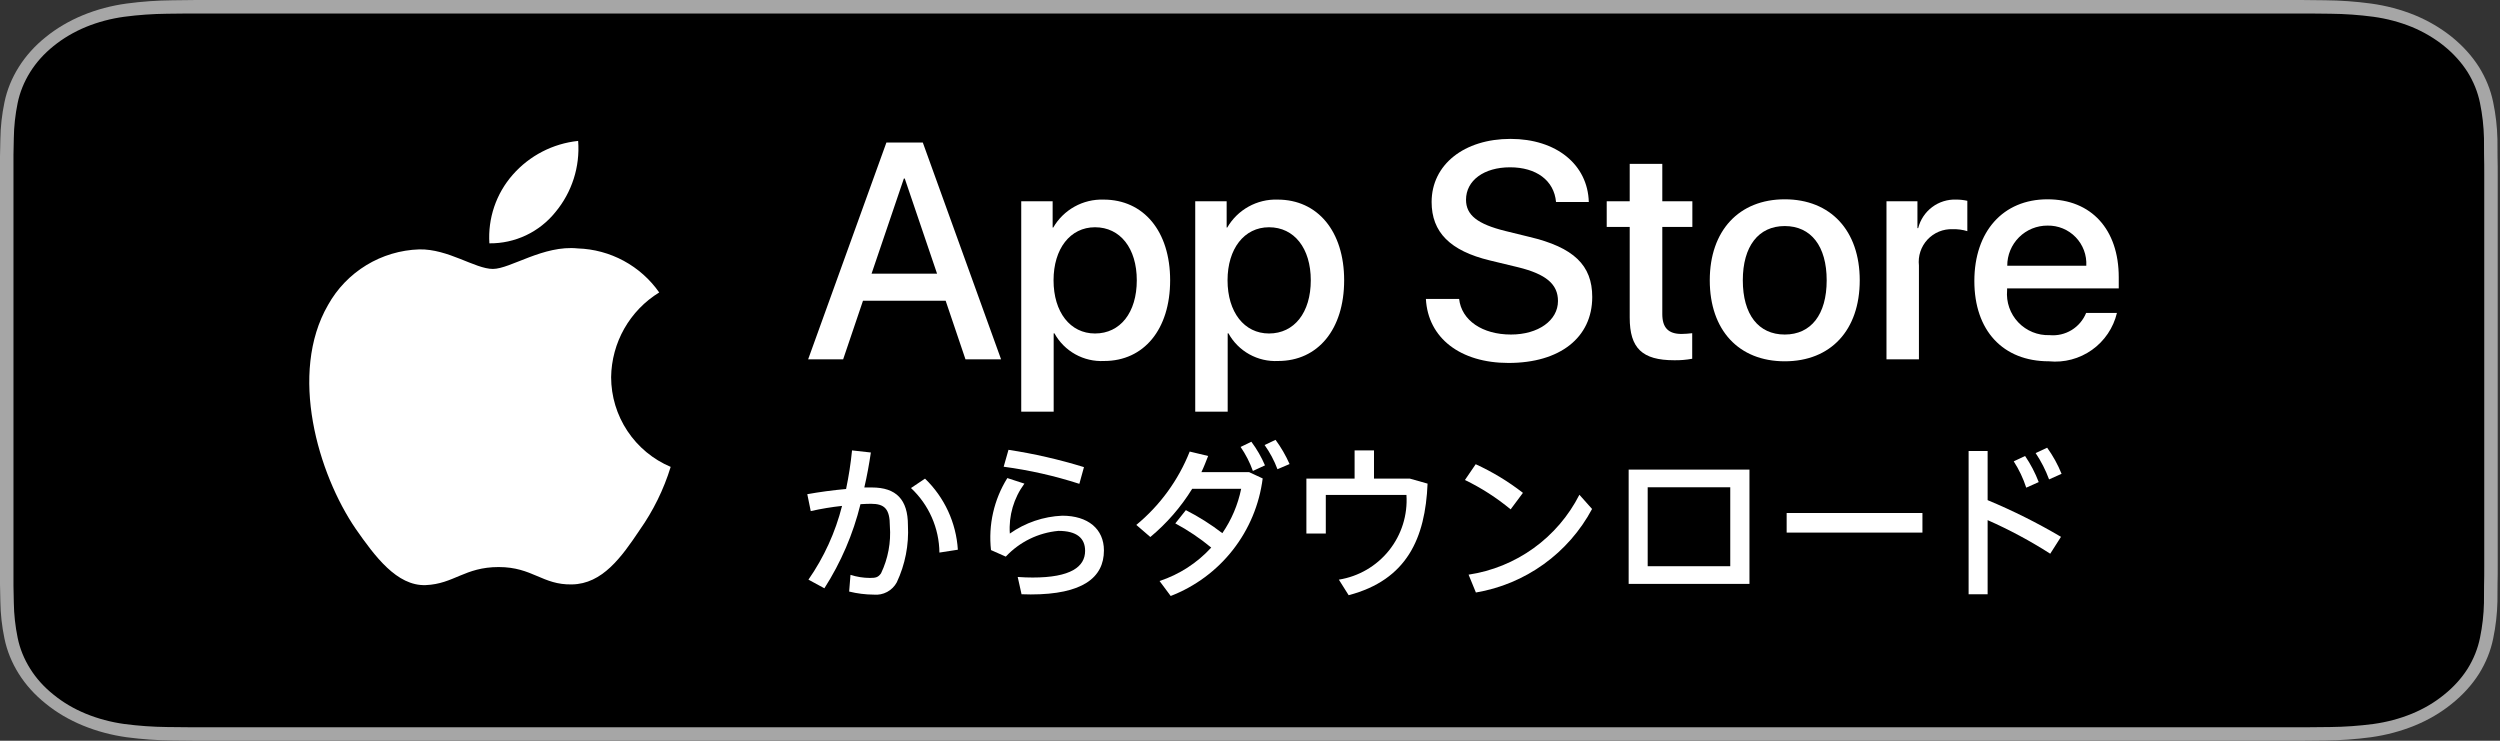
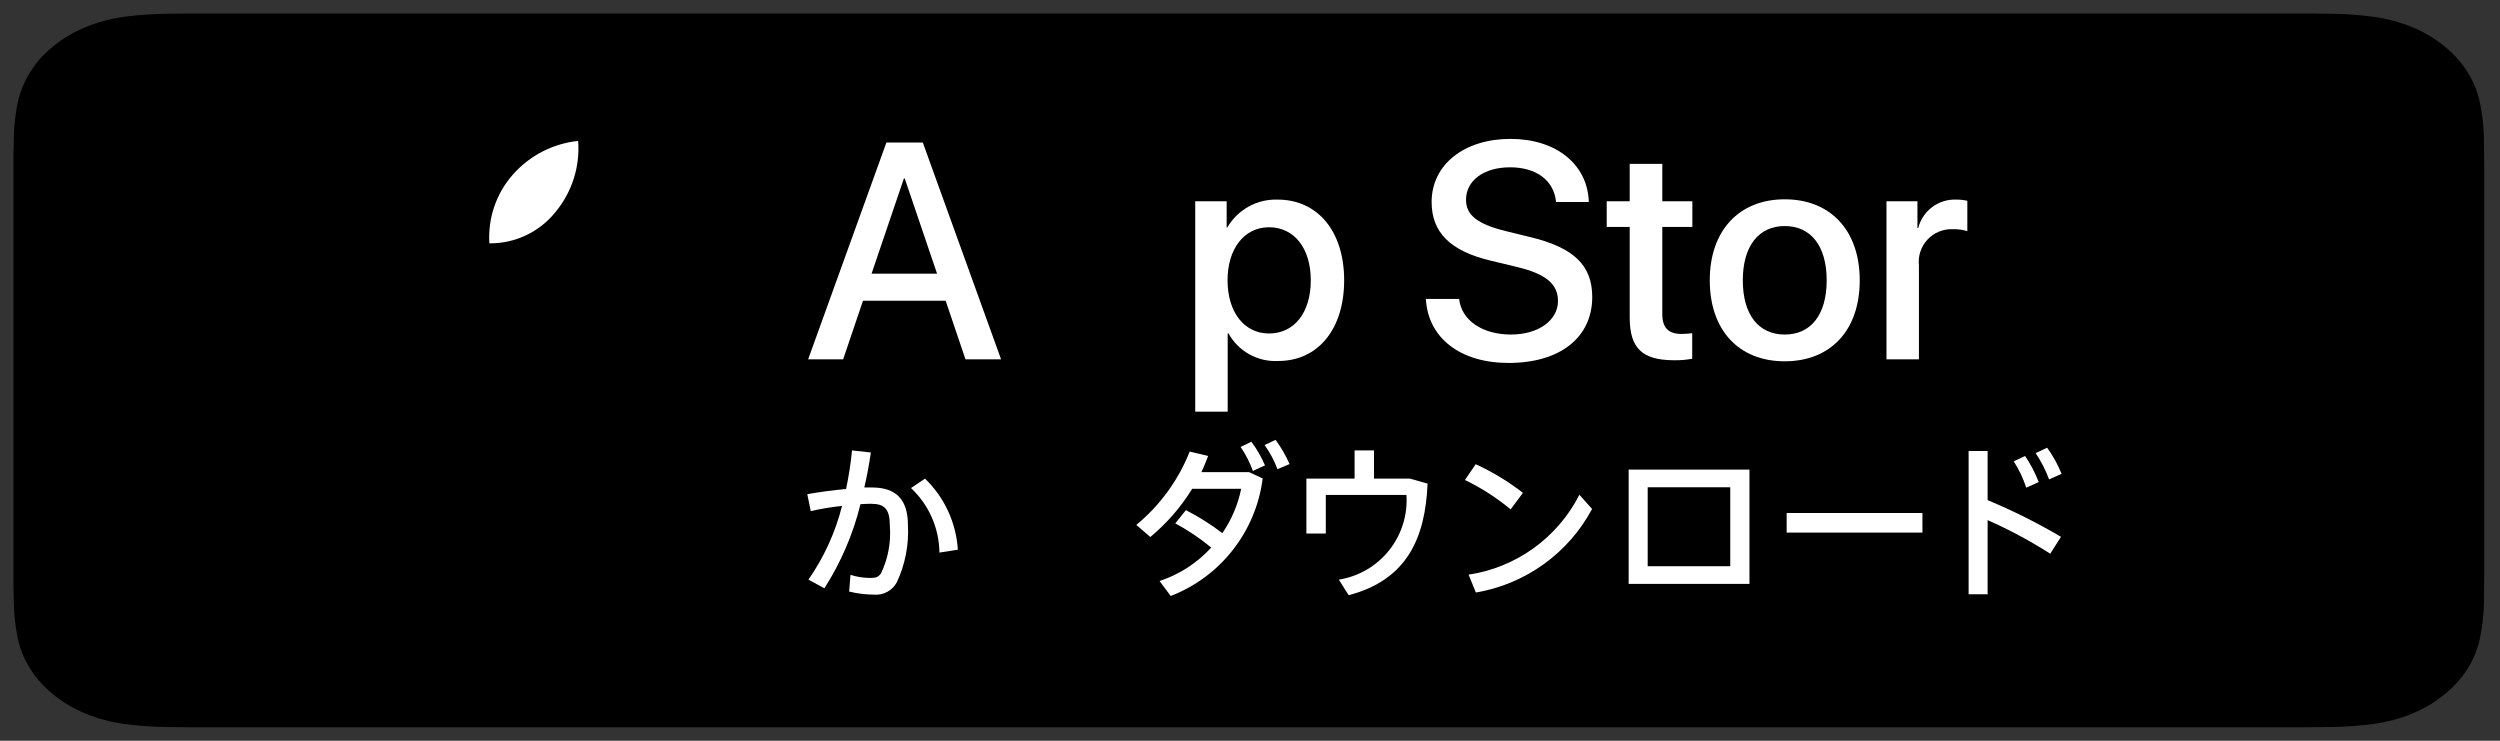
<svg xmlns="http://www.w3.org/2000/svg" width="162" height="48" viewBox="0 0 162 48" fill="none">
  <rect x="0" y="0" width="162" height="48" fill="#333333" stroke="none" />
  <g clip-path="url(#clip0_1214_378401)">
-     <path d="M147.682 0H14.177C13.632 0 13.093 0 12.549 0.002C12.094 0.005 11.643 0.012 11.183 0.018C10.185 0.027 9.188 0.098 8.203 0.23C7.22 0.364 6.267 0.618 5.377 0.982C4.488 1.349 3.676 1.827 2.97 2.396C2.261 2.965 1.669 3.622 1.218 4.342C0.766 5.061 0.453 5.831 0.289 6.626C0.123 7.42 0.034 8.223 0.023 9.028C0.009 9.396 0.007 9.765 0 10.133V37.87C0.007 38.243 0.009 38.604 0.023 38.977C0.034 39.782 0.123 40.585 0.289 41.379C0.453 42.174 0.766 42.945 1.218 43.664C1.669 44.382 2.26 45.036 2.97 45.601C3.673 46.174 4.486 46.651 5.377 47.016C6.267 47.381 7.22 47.636 8.203 47.773C9.189 47.903 10.185 47.974 11.183 47.985C11.643 47.993 12.094 47.998 12.549 47.998C13.093 48 13.632 48 14.177 48H147.682C148.217 48 148.76 48 149.294 47.998C149.747 47.998 150.212 47.993 150.665 47.985C151.661 47.975 152.656 47.904 153.639 47.773C154.626 47.635 155.582 47.38 156.476 47.016C157.366 46.651 158.178 46.173 158.881 45.601C159.589 45.034 160.182 44.38 160.638 43.664C161.087 42.944 161.397 42.174 161.558 41.379C161.724 40.585 161.816 39.782 161.834 38.977C161.84 38.604 161.84 38.243 161.84 37.87C161.852 37.434 161.852 37.001 161.852 36.558V11.443C161.852 11.004 161.852 10.568 161.84 10.133C161.84 9.765 161.84 9.396 161.834 9.028C161.816 8.223 161.724 7.42 161.558 6.626C161.397 5.831 161.086 5.061 160.638 4.342C159.72 2.898 158.264 1.723 156.476 0.982C155.582 0.619 154.626 0.365 153.639 0.23C152.656 0.097 151.662 0.026 150.665 0.017C150.212 0.012 149.747 0.005 149.294 0.002C148.76 0 148.217 0 147.682 0Z" fill="#A6A6A6" />
    <path d="M12.192 47.125C11.736 47.125 11.292 47.12 10.84 47.112C9.904 47.102 8.97 47.036 8.046 46.914C7.184 46.794 6.35 46.571 5.569 46.252C4.796 45.935 4.091 45.52 3.481 45.023C2.862 44.531 2.347 43.961 1.956 43.334C1.56 42.704 1.286 42.028 1.144 41.33C0.99 40.581 0.907 39.823 0.895 39.063C0.885 38.808 0.873 37.959 0.873 37.959V10.027C0.873 10.027 0.886 9.191 0.895 8.946C0.906 8.187 0.989 7.431 1.142 6.682C1.285 5.983 1.559 5.305 1.955 4.672C2.345 4.046 2.857 3.476 3.472 2.982C4.087 2.484 4.794 2.067 5.569 1.746C6.347 1.428 7.18 1.206 8.04 1.088C8.967 0.965 9.904 0.899 10.844 0.89L12.192 0.875H149.652L151.017 0.89C151.948 0.899 152.876 0.965 153.795 1.087C154.663 1.206 155.505 1.43 156.292 1.749C157.844 2.396 159.106 3.419 159.903 4.675C160.292 5.304 160.562 5.976 160.703 6.669C160.858 7.424 160.945 8.186 160.962 8.951C160.967 9.294 160.967 9.661 160.967 10.027C160.979 10.481 160.979 10.912 160.979 11.348V36.653C160.979 37.093 160.979 37.521 160.967 37.953C160.967 38.346 160.967 38.707 160.961 39.077C160.944 39.828 160.858 40.578 160.706 41.319C160.566 42.021 160.294 42.702 159.898 43.338C159.504 43.957 158.992 44.523 158.38 45.013C157.77 45.514 157.063 45.931 156.288 46.25C155.503 46.571 154.663 46.795 153.795 46.914C152.871 47.036 151.937 47.102 151.001 47.112C150.563 47.12 150.104 47.125 149.659 47.125L148.039 47.127L12.192 47.125Z" fill="black" />
    <path d="M61.278 19.487H55.922L54.636 23.285H52.367L57.44 9.234H59.797L64.87 23.285H62.563L61.278 19.487ZM56.477 17.735H60.722L58.629 11.571H58.57L56.477 17.735Z" fill="white" />
-     <path d="M75.825 18.163C75.825 21.347 74.121 23.392 71.55 23.392C70.899 23.426 70.251 23.276 69.681 22.959C69.111 22.642 68.642 22.171 68.327 21.6H68.278V26.674H66.176V13.041H68.211V14.745H68.25C68.579 14.176 69.056 13.708 69.631 13.389C70.205 13.07 70.855 12.913 71.512 12.934C74.112 12.934 75.825 14.989 75.825 18.163ZM73.664 18.163C73.664 16.089 72.592 14.726 70.957 14.726C69.35 14.726 68.27 16.118 68.27 18.163C68.27 20.227 69.35 21.61 70.957 21.61C72.592 21.61 73.664 20.256 73.664 18.163Z" fill="white" />
    <path d="M87.101 18.163C87.101 21.347 85.397 23.392 82.826 23.392C82.174 23.426 81.527 23.276 80.957 22.959C80.386 22.642 79.917 22.171 79.603 21.6H79.554V26.674H77.451V13.041H79.487V14.745H79.525C79.854 14.176 80.332 13.707 80.906 13.389C81.48 13.07 82.13 12.912 82.787 12.934C85.387 12.934 87.101 14.989 87.101 18.163ZM84.939 18.163C84.939 16.089 83.868 14.726 82.232 14.726C80.626 14.726 79.545 16.118 79.545 18.163C79.545 20.227 80.626 21.61 82.232 21.61C83.868 21.61 84.939 20.256 84.939 18.163Z" fill="white" />
    <path d="M94.551 19.37C94.707 20.763 96.06 21.678 97.91 21.678C99.682 21.678 100.957 20.763 100.957 19.507C100.957 18.416 100.188 17.764 98.367 17.316L96.546 16.877C93.966 16.254 92.769 15.047 92.769 13.089C92.769 10.665 94.881 9 97.88 9C100.85 9 102.886 10.665 102.954 13.089H100.831C100.704 11.687 99.545 10.841 97.851 10.841C96.157 10.841 94.998 11.697 94.998 12.944C94.998 13.937 95.739 14.521 97.55 14.969L99.098 15.349C101.981 16.031 103.177 17.189 103.177 19.244C103.177 21.873 101.085 23.519 97.754 23.519C94.638 23.519 92.534 21.912 92.398 19.37L94.551 19.37Z" fill="white" />
    <path d="M107.717 10.617V13.041H109.665V14.706H107.717V20.354C107.717 21.231 108.107 21.64 108.964 21.64C109.195 21.636 109.426 21.62 109.655 21.591V23.247C109.27 23.318 108.879 23.351 108.488 23.344C106.414 23.344 105.605 22.565 105.605 20.578V14.706H104.115V13.041H105.605V10.617L107.717 10.617Z" fill="white" />
    <path d="M110.793 18.164C110.793 14.94 112.691 12.915 115.651 12.915C118.622 12.915 120.511 14.94 120.511 18.164C120.511 21.396 118.632 23.412 115.651 23.412C112.673 23.412 110.793 21.396 110.793 18.164ZM118.369 18.164C118.369 15.953 117.355 14.648 115.651 14.648C113.948 14.648 112.934 15.963 112.934 18.164C112.934 20.383 113.948 21.678 115.651 21.678C117.355 21.678 118.369 20.383 118.369 18.164Z" fill="white" />
    <path d="M122.244 13.041H124.25V14.784H124.298C124.434 14.24 124.753 13.758 125.202 13.421C125.65 13.084 126.201 12.912 126.762 12.933C127.005 12.933 127.246 12.959 127.483 13.012V14.979C127.177 14.885 126.858 14.842 126.538 14.852C126.232 14.839 125.928 14.893 125.645 15.009C125.362 15.126 125.108 15.302 124.9 15.526C124.692 15.75 124.535 16.016 124.439 16.307C124.344 16.597 124.312 16.905 124.347 17.209V23.285H122.244V13.041Z" fill="white" />
-     <path d="M137.178 20.276C136.947 21.244 136.373 22.096 135.562 22.672C134.75 23.249 133.758 23.512 132.767 23.412C129.787 23.412 127.938 21.416 127.938 18.212C127.938 14.999 129.797 12.915 132.679 12.915C135.513 12.915 137.295 14.862 137.295 17.968V18.688H130.06V18.816C130.027 19.192 130.074 19.572 130.199 19.93C130.323 20.287 130.523 20.614 130.783 20.888C131.044 21.163 131.36 21.378 131.71 21.521C132.061 21.664 132.438 21.731 132.816 21.717C133.313 21.764 133.811 21.649 134.238 21.389C134.664 21.129 134.995 20.739 135.182 20.276L137.178 20.276ZM130.07 17.219H135.192C135.21 16.88 135.159 16.541 135.041 16.222C134.922 15.904 134.739 15.614 134.503 15.37C134.267 15.126 133.983 14.933 133.67 14.804C133.356 14.675 133.018 14.612 132.679 14.619C132.336 14.617 131.997 14.683 131.68 14.812C131.363 14.942 131.075 15.134 130.833 15.375C130.59 15.617 130.398 15.904 130.267 16.221C130.136 16.537 130.069 16.876 130.07 17.219Z" fill="white" />
    <path d="M55.025 38.333L55.112 37.25C55.519 37.381 55.943 37.449 56.369 37.45C56.755 37.45 56.904 37.413 57.091 37.151C57.547 36.198 57.744 35.142 57.663 34.09C57.663 32.969 57.315 32.645 56.432 32.645C56.232 32.645 56.008 32.658 55.759 32.671C55.284 34.604 54.493 36.445 53.42 38.121L52.387 37.561C53.395 36.112 54.133 34.493 54.565 32.782C53.883 32.856 53.206 32.968 52.536 33.119L52.312 32.023C53.072 31.886 53.98 31.762 54.826 31.687C55 30.861 55.129 30.026 55.212 29.186L56.432 29.322C56.319 30.081 56.183 30.842 56.008 31.588H56.494C58.075 31.588 58.834 32.371 58.834 34.039C58.902 35.312 58.654 36.582 58.112 37.735C57.969 38 57.751 38.217 57.485 38.359C57.22 38.501 56.918 38.561 56.618 38.532C56.081 38.528 55.547 38.461 55.025 38.333ZM59.032 31.625L59.941 31.015C61.201 32.23 61.96 33.873 62.069 35.621L60.874 35.807C60.866 35.022 60.698 34.246 60.381 33.528C60.065 32.809 59.606 32.162 59.032 31.625Z" fill="white" />
-     <path d="M66.196 38.507L65.947 37.387C66.258 37.413 66.669 37.424 66.918 37.424C69.382 37.424 70.315 36.728 70.315 35.694C70.315 34.873 69.78 34.401 68.585 34.401C67.283 34.52 66.069 35.114 65.175 36.069L64.217 35.645C64.035 34.015 64.408 32.371 65.275 30.979L66.382 31.339C65.692 32.271 65.357 33.418 65.437 34.575C66.435 33.871 67.614 33.469 68.834 33.417C70.502 33.417 71.535 34.276 71.535 35.67C71.535 37.437 70.141 38.52 66.793 38.52C66.631 38.52 66.395 38.507 66.196 38.507ZM65.038 30.244L65.35 29.148C67.005 29.401 68.64 29.776 70.241 30.269L69.942 31.352C68.344 30.836 66.703 30.465 65.038 30.244Z" fill="white" />
    <path d="M75.139 37.649C76.423 37.226 77.576 36.48 78.487 35.483C77.765 34.884 76.985 34.359 76.16 33.916L76.844 33.057C77.676 33.48 78.468 33.98 79.208 34.549C79.803 33.682 80.218 32.705 80.428 31.674H77.254C76.525 32.856 75.609 33.911 74.542 34.798L73.633 34.015C75.169 32.748 76.359 31.112 77.093 29.261L78.288 29.547C78.151 29.896 78.014 30.256 77.852 30.593H80.939L81.822 31.003C81.608 32.692 80.941 34.292 79.891 35.633C78.842 36.974 77.449 38.006 75.861 38.62L75.139 37.649ZM80.391 28.962L81.088 28.625C81.442 29.099 81.738 29.613 81.971 30.156L81.187 30.518C80.99 29.967 80.722 29.444 80.391 28.962ZM81.946 28.837L82.656 28.502C83.014 28.99 83.319 29.516 83.564 30.07L82.78 30.405C82.572 29.849 82.291 29.321 81.946 28.837Z" fill="white" />
    <path d="M87.392 38.569L86.758 37.561C88.04 37.356 89.2 36.68 90.011 35.665C90.821 34.65 91.223 33.369 91.138 32.073H85.912V34.575H84.654V31.015H87.778V29.186H89.035V31.015H91.362L92.507 31.339C92.358 34.873 91.176 37.574 87.392 38.569Z" fill="white" />
    <path d="M94.928 31.103L95.625 30.081C96.713 30.579 97.741 31.202 98.686 31.937L97.889 33.007C96.982 32.255 95.988 31.616 94.928 31.103ZM95.164 37.238C96.687 37.009 98.133 36.42 99.382 35.519C100.631 34.619 101.647 33.433 102.345 32.06L103.166 32.982C102.408 34.399 101.335 35.624 100.03 36.562C98.725 37.5 97.223 38.127 95.638 38.395L95.164 37.238Z" fill="white" />
    <path d="M113.365 37.836H105.537V30.43H113.365L113.365 37.836ZM106.77 31.575V36.691H112.121V31.575H106.77Z" fill="white" />
    <path d="M124.574 34.512H115.775V33.243H124.574V34.512Z" fill="white" />
    <path d="M127.566 29.223H128.798V32.409C130.436 33.091 132.024 33.885 133.552 34.787L132.855 35.881C131.561 35.053 130.204 34.325 128.798 33.704V38.507H127.566V29.223ZM130.49 29.895L131.225 29.547C131.585 30.075 131.881 30.643 132.109 31.239L131.3 31.601C131.105 31 130.833 30.427 130.49 29.895ZM131.909 29.36L132.656 29.011C133.034 29.536 133.348 30.104 133.59 30.704L132.78 31.065C132.558 30.464 132.266 29.892 131.909 29.36Z" fill="white" />
-     <path d="M39.601 24.439C39.616 23.336 39.909 22.254 40.453 21.294C40.998 20.335 41.776 19.528 42.717 18.951C42.119 18.098 41.332 17.396 40.416 16.901C39.5 16.406 38.481 16.131 37.441 16.098C35.221 15.865 33.069 17.427 31.938 17.427C30.785 17.427 29.043 16.121 27.168 16.16C25.955 16.199 24.772 16.552 23.736 17.184C22.7 17.816 21.845 18.705 21.255 19.766C18.698 24.192 20.605 30.697 23.054 34.275C24.28 36.027 25.712 37.984 27.585 37.915C29.419 37.839 30.104 36.745 32.317 36.745C34.51 36.745 35.152 37.915 37.064 37.87C39.031 37.839 40.271 36.111 41.453 34.342C42.333 33.094 43.011 31.714 43.46 30.254C42.317 29.771 41.342 28.962 40.656 27.927C39.969 26.893 39.603 25.68 39.601 24.439Z" fill="white" />
    <path d="M35.991 13.745C37.063 12.457 37.592 10.802 37.464 9.131C35.825 9.303 34.311 10.086 33.224 11.325C32.692 11.93 32.285 12.634 32.026 13.396C31.767 14.159 31.66 14.965 31.712 15.768C32.532 15.777 33.343 15.599 34.084 15.249C34.825 14.898 35.477 14.384 35.991 13.745Z" fill="white" />
  </g>
  <defs>
    <clipPath id="clip0_1214_378401">
      <rect width="162" height="48" fill="white" />
    </clipPath>
  </defs>
</svg>